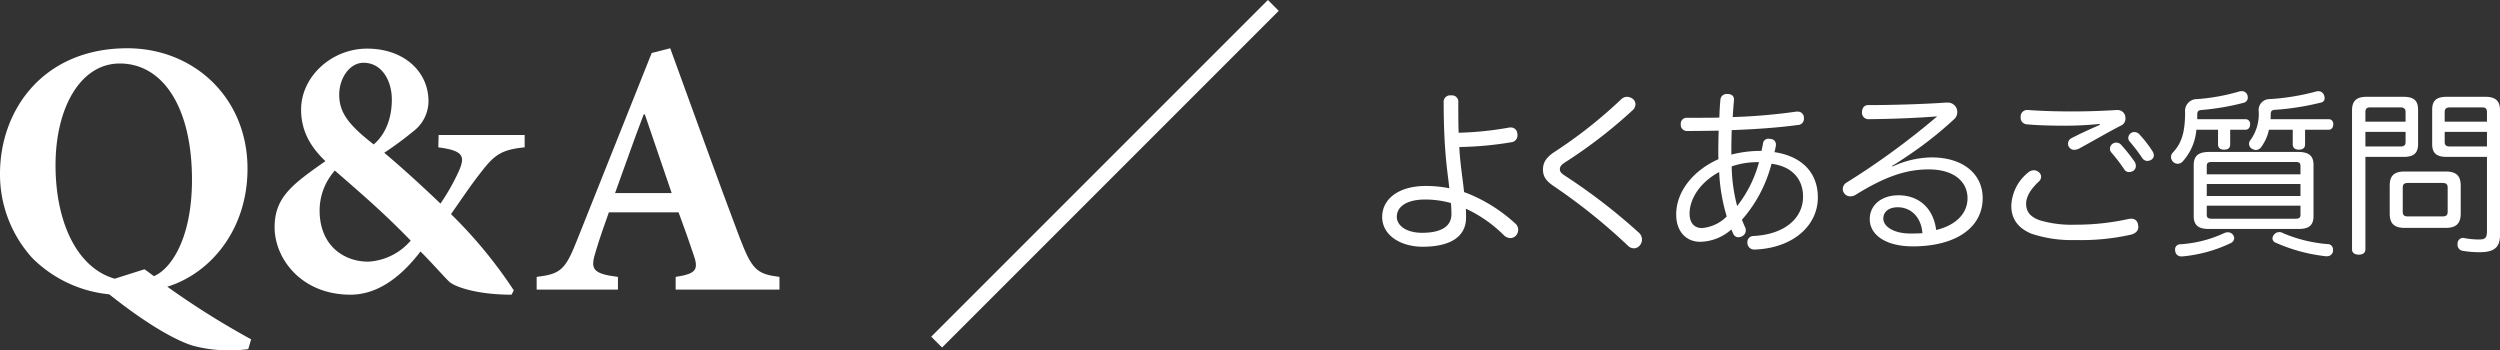
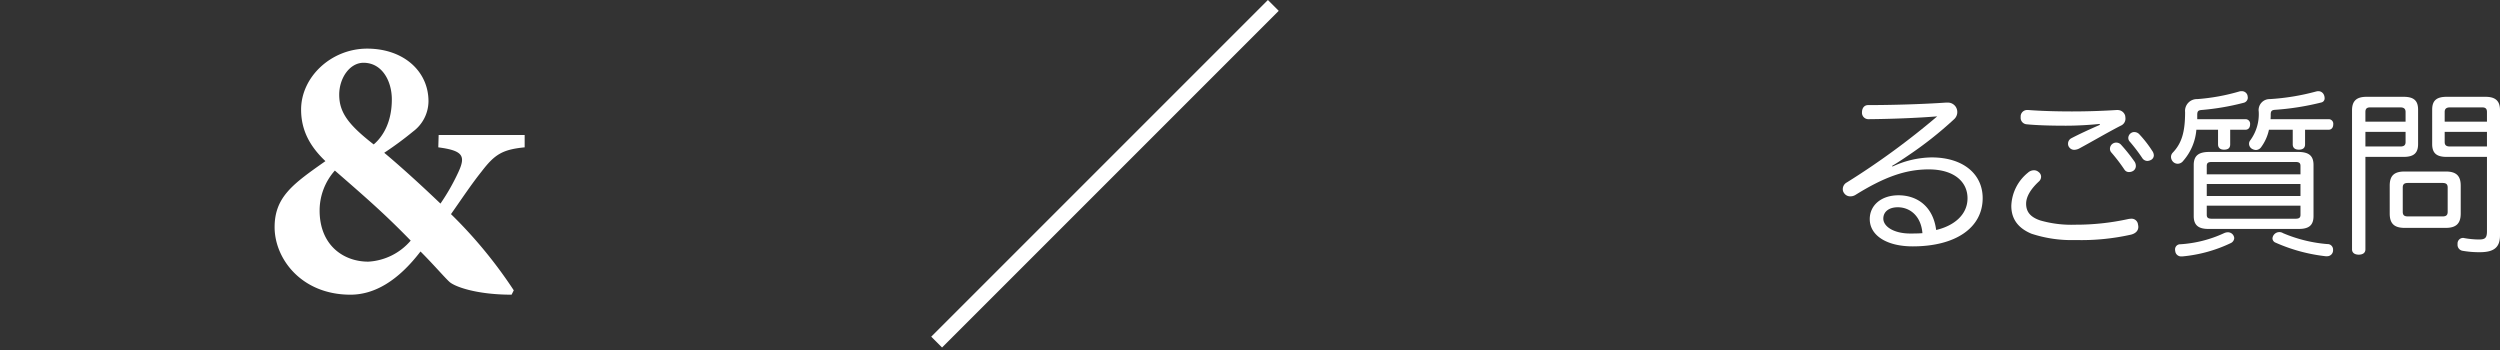
<svg xmlns="http://www.w3.org/2000/svg" viewBox="0 0 468.381 65.661">
  <rect x="0" y="0" width="468.381" height="65.661" fill="#333333" stroke="none" />
  <defs>
    <style>.b4c537be-2193-4bd0-8ae0-6a199ddb13c9{fill:#fff;}</style>
  </defs>
  <g id="bb735cda-59f7-49e5-9625-12769cd38ea3" data-name="レイヤー 2">
    <g id="ab6e68c3-87ba-4e12-a33a-2d97e4486c37" data-name="レイヤー 1">
-       <path class="b4c537be-2193-4bd0-8ae0-6a199ddb13c9" d="M46.508,65.408a26.515,26.515,0,0,1-9.995-.543c-2.176-.545-7.411-2.856-16.047-9.724a23.622,23.622,0,0,1-14.414-6.799A23.299,23.299,0,0,1,0,32.568C0,20.533,8.159,9.042,23.866,9.042c12.374,0,22.505,9.18,22.505,22.574,0,11.354-6.867,19.582-15.026,22.098a153.183,153.183,0,0,0,15.707,9.859ZM27.061,50.45c.612.408,1.224.884,1.768,1.292,3.128-1.292,7.14-6.936,7.14-18.086,0-13.531-5.44-21.758-13.531-21.758-7.411,0-12.034,8.363-12.034,19.038s4.012,19.241,11.083,21.281Z" />
      <path class="b4c537be-2193-4bd0-8ae0-6a199ddb13c9" d="M98.297,27.605c-4.216.408-5.644,1.36-8.092,4.556-1.903,2.38-3.603,4.963-5.711,7.955A85.806,85.806,0,0,1,96.257,54.394l-.408.816c-6.731,0-10.81-1.565-11.694-2.448-.952-.884-2.924-3.195-5.372-5.644C74.566,52.626,70.147,55.21,65.66,55.21c-9.18,0-14.211-6.731-14.211-12.648,0-5.711,3.535-8.158,9.519-12.374-2.787-2.652-4.556-5.644-4.556-9.655,0-6.119,5.644-11.423,12.375-11.423,6.8,0,11.491,4.216,11.491,9.859a7.118,7.118,0,0,1-2.855,5.644,63.545,63.545,0,0,1-5.439,4.011c1.972,1.632,5.847,5.032,10.538,9.52a39.745,39.745,0,0,0,3.332-5.848c1.428-3.06.952-4.079-3.739-4.691l.067-2.312H98.297ZM76.946,45.079c-4.963-5.1-8.431-8.092-14.21-13.123A11.28,11.28,0,0,0,59.88,39.435c0,6.527,4.488,9.587,9.111,9.587A11.259,11.259,0,0,0,76.946,45.079ZM63.552,17.745c0,3.4,1.836,5.712,6.46,9.315,1.768-1.496,3.399-4.216,3.399-8.432,0-3.467-1.836-6.867-5.304-6.867C65.523,11.762,63.552,14.618,63.552,17.745Z" />
-       <path class="b4c537be-2193-4bd0-8ae0-6a199ddb13c9" d="M126.587,54.258v-2.38c4.011-.612,4.352-1.428,3.264-4.419-.681-2.04-1.7-4.964-2.72-7.684H114.076c-.748,2.107-1.632,4.556-2.448,7.275-1.02,3.264-.815,4.215,4.147,4.827v2.38H100.545v-2.38c4.488-.544,5.372-1.292,7.615-7.003L122.099,9.926l3.468-.884c4.352,11.899,8.567,23.73,12.987,35.425,2.312,5.983,3.127,6.867,7.479,7.411v2.38Zm-5.78-32.841h-.203c-1.904,4.964-3.603,9.927-5.372,14.755h10.607Z" />
      <path class="b4c537be-2193-4bd0-8ae0-6a199ddb13c9" d="M174.466,63.076,237.543,0l2.029,2.03L176.496,65.106Z" />
-       <path class="b4c537be-2193-4bd0-8ae0-6a199ddb13c9" d="M275.494,36.455a29.423,29.423,0,0,1,8.317,5.347,1.562,1.562,0,0,1,.627,1.255,1.682,1.682,0,0,1-.397,1.056,1.455,1.455,0,0,1-1.056.495,1.819,1.819,0,0,1-1.221-.528,25.037,25.037,0,0,0-7.13-4.983c.033.627.033,1.188.033,1.749-.033,3.664-3.201,5.38-8.119,5.38-4.191,0-7.591-2.179-7.591-5.578,0-3.432,3.168-5.809,8.185-5.809a22.64,22.64,0,0,1,4.39.43c-.065-.561-.132-1.155-.197-1.717-.265-2.014-.462-3.993-.595-5.875-.165-2.476-.264-5.149-.264-8.449a1.213,1.213,0,0,1,1.386-1.353,1.191,1.191,0,0,1,1.353,1.353c0,2.112,0,3.961.066,5.644a61.839,61.839,0,0,0,9.373-.958,1.389,1.389,0,0,1,.363-.032,1.198,1.198,0,0,1,1.254,1.089,1.345,1.345,0,0,1,.033.363,1.28,1.28,0,0,1-1.188,1.32,64.243,64.243,0,0,1-9.703.891c.033,1.254.198,2.871.561,5.743.133.924.231,1.848.33,2.706C274.702,36.125,275.099,36.29,275.494,36.455Zm-8.482.925c-3.399,0-5.314,1.287-5.314,3.234,0,1.683,1.815,3.003,4.753,3.003,3.201,0,5.479-.99,5.479-3.498q0-.99-.099-2.08A18.084,18.084,0,0,0,267.012,37.38Z" />
-       <path class="b4c537be-2193-4bd0-8ae0-6a199ddb13c9" d="M306.409,19.523a1.501,1.501,0,0,1-.528,1.123,91.367,91.367,0,0,1-12.707,9.802c-.759.495-.924.825-.924,1.287s.264.76,1.155,1.32A110.136,110.136,0,0,1,307.036,43.584a1.729,1.729,0,0,1,.594,1.287,1.689,1.689,0,0,1-.396,1.09,1.44,1.44,0,0,1-1.122.561,1.621,1.621,0,0,1-1.155-.527,109.334,109.334,0,0,0-13.862-11.123c-1.518-1.023-2.014-1.881-2.014-3.103,0-1.32.595-2.277,2.146-3.301A87.017,87.017,0,0,0,303.735,18.6a1.614,1.614,0,0,1,1.089-.462,1.848,1.848,0,0,1,1.09.396A1.268,1.268,0,0,1,306.409,19.523Z" />
-       <path class="b4c537be-2193-4bd0-8ae0-6a199ddb13c9" d="M318.528,45.301c-2.574,0-4.489-1.882-4.489-5.116,0-4.39,3.301-8.317,7.922-10.363-.033-.462-.033-.924-.033-1.419,0-1.32.033-2.641.066-3.928-1.849.033-3.894.066-5.842.066a1.156,1.156,0,0,1-1.255-1.288,1.1,1.1,0,0,1,1.155-1.188H317.77c1.419,0,2.871,0,4.356-.033.033-1.155.099-2.344.198-3.366a1.158,1.158,0,0,1,1.254-1.057h.165c.792.066,1.122.43,1.122,1.057v.165c-.1.957-.165,1.979-.231,3.103a107.796,107.796,0,0,0,11.915-1.023h.232a1.139,1.139,0,0,1,1.188,1.089v.232a1.151,1.151,0,0,1-1.155,1.188c-3.663.495-7.854.793-12.376.958-.033,1.221-.066,2.442-.066,3.696v.891a21.784,21.784,0,0,1,5.644-.692c.132-.561.231-1.057.297-1.452a.999.999,0,0,1,1.09-.825.839.839,0,0,1,.264.032,1.036,1.036,0,0,1,1.057,1.023v.198c-.066.396-.165.825-.265,1.254,5.38.825,8.119,4.059,8.119,8.482,0,5.347-4.72,9.505-11.815,9.77h-.066a1.27,1.27,0,0,1-1.32-1.254v-.066a1.146,1.146,0,0,1,1.155-1.222c5.875-.297,9.274-3.366,9.274-7.359,0-3.301-2.046-5.677-5.907-6.172a25.615,25.615,0,0,1-5.545,10.495c.165.397.33.825.56,1.32a1.494,1.494,0,0,1,.165.66,1.232,1.232,0,0,1-.726,1.122,1.77,1.77,0,0,1-.66.165,1.021,1.021,0,0,1-.925-.561c-.132-.264-.264-.594-.396-.891A9.045,9.045,0,0,1,318.528,45.301Zm3.564-13.07c-3.631,1.947-5.545,5.05-5.545,7.789,0,1.815.957,2.707,2.31,2.707a7.375,7.375,0,0,0,4.653-2.179A33.574,33.574,0,0,1,322.093,32.23Zm7.459-1.848a14.715,14.715,0,0,0-5.115.792,31.022,31.022,0,0,0,1.022,7.426A22.849,22.849,0,0,0,329.552,30.383Z" />
      <path class="b4c537be-2193-4bd0-8ae0-6a199ddb13c9" d="M354.56,31.207a17.787,17.787,0,0,1,7.327-1.716c5.941,0,9.571,3.136,9.571,7.624,0,5.545-5.049,9.043-13.103,9.043-4.885,0-8.053-2.046-8.053-5.115,0-2.574,2.144-4.456,5.38-4.456,3.564,0,6.502,2.146,7.062,6.502,3.366-.792,5.875-2.871,5.875-5.94,0-3.136-2.574-5.413-7.261-5.413-4.39,0-8.384,1.452-13.797,4.819a1.794,1.794,0,0,1-.891.231,1.365,1.365,0,0,1-1.188-.627,1.188,1.188,0,0,1-.231-.727,1.421,1.421,0,0,1,.759-1.254,142.853,142.853,0,0,0,16.932-12.377c-3.598.298-8.647.495-12.872.528a1.196,1.196,0,0,1-1.221-1.287c0-.759.396-1.353,1.154-1.353,4.456,0,10.1-.165,14.489-.462h.297a1.762,1.762,0,0,1,1.65.825,1.808,1.808,0,0,1-.362,2.311,70.27,70.27,0,0,1-8.614,6.799c-.925.627-2.047,1.387-2.971,1.914Zm.99,7.625c-1.716,0-2.706.891-2.706,2.112,0,1.518,1.98,2.772,4.918,2.805.792,0,1.617,0,2.409-.065C359.908,40.449,357.828,38.832,355.551,38.832Z" />
      <path class="b4c537be-2193-4bd0-8ae0-6a199ddb13c9" d="M379.928,32.362A1.694,1.694,0,0,1,381.05,31.9a1.306,1.306,0,0,1,.892.33,1.096,1.096,0,0,1,.462.892,1.202,1.202,0,0,1-.429.891c-1.485,1.387-2.377,2.806-2.377,4.159,0,1.584.892,2.541,2.674,3.135a21.124,21.124,0,0,0,6.534.792,45.794,45.794,0,0,0,9.902-1.056,3.637,3.637,0,0,1,.561-.066,1.203,1.203,0,0,1,1.287,1.057,2.576,2.576,0,0,1,.066.462c0,.727-.495,1.222-1.32,1.452a42.445,42.445,0,0,1-10.43,1.023,23.963,23.963,0,0,1-8.284-1.188c-2.442-1.023-3.763-2.706-3.763-5.215A8.349,8.349,0,0,1,379.928,32.362ZM393.36,23.221c-1.914.197-4.225.33-6.304.33-2.673,0-5.38-.066-7.359-.265a1.212,1.212,0,0,1-1.123-1.287v-.23a1.209,1.209,0,0,1,1.32-1.155h.165c2.079.165,5.017.264,8.119.264,3.268,0,6.305-.132,8.351-.264h.165a1.478,1.478,0,0,1,1.452,1.022,3.625,3.625,0,0,1,.066.595,1.42,1.42,0,0,1-.892,1.32c-2.442,1.254-5.182,2.871-7.69,4.225a2.224,2.224,0,0,1-1.022.297,1.159,1.159,0,0,1-.925-.462,1.038,1.038,0,0,1-.231-.693,1.145,1.145,0,0,1,.627-1.023c1.452-.759,3.301-1.617,5.347-2.508Zm3.136,3.498a1.179,1.179,0,0,1,.858.363,32.355,32.355,0,0,1,2.607,3.268,1.504,1.504,0,0,1,.198.726,1.111,1.111,0,0,1-.43.892,1.444,1.444,0,0,1-.825.264.98.98,0,0,1-.891-.462,32.383,32.383,0,0,0-2.475-3.234,1.009,1.009,0,0,1-.232-.66,1.153,1.153,0,0,1,.463-.924A1.123,1.123,0,0,1,396.496,26.719Zm3.366-1.98a1.308,1.308,0,0,1,.925.397,21.206,21.206,0,0,1,2.442,3.136,1.49,1.49,0,0,1,.297.825.98.98,0,0,1-.462.824,1.564,1.564,0,0,1-.76.232,1.155,1.155,0,0,1-.957-.562,31.742,31.742,0,0,0-2.311-3.036,1.01,1.01,0,0,1-.297-.693,1.143,1.143,0,0,1,.495-.924A1.09,1.09,0,0,1,399.862,24.738Z" />
      <path class="b4c537be-2193-4bd0-8ae0-6a199ddb13c9" d="M411.495,24.31a10.077,10.077,0,0,1-2.476,5.842,1.312,1.312,0,0,1-1.022.528,1.252,1.252,0,0,1-.793-.297,1.348,1.348,0,0,1-.462-.99,1.168,1.168,0,0,1,.297-.76c1.684-1.749,2.344-3.828,2.344-7.624a2.212,2.212,0,0,1,2.277-2.442,37.881,37.881,0,0,0,7.954-1.452,1.47,1.47,0,0,1,.363-.033,1.099,1.099,0,0,1,1.089.76,2.577,2.577,0,0,1,.066.462.999.999,0,0,1-.792.957,46.629,46.629,0,0,1-7.954,1.353c-.561.065-.727.264-.727.891v.825h9.011a.852.852,0,0,1,.891.957c0,.627-.33,1.024-.891,1.024H417.832v2.739c0,.627-.33.99-1.155.99-.726,0-1.122-.363-1.122-.99V24.31Zm5.875,19.209a1.189,1.189,0,0,1,.957.429,1.21,1.21,0,0,1,.264.66,1.102,1.102,0,0,1-.627.924,26.634,26.634,0,0,1-9.109,2.509h-.165a1.099,1.099,0,0,1-1.155-1.023.838.838,0,0,1-.032-.264.953.953,0,0,1,.99-.99,22.847,22.847,0,0,0,8.185-2.079A1.764,1.764,0,0,1,417.37,43.519Zm13.169-15.051c2.013,0,2.904.693,2.904,2.442v9.571c0,1.717-.858,2.41-2.739,2.41H413.739c-1.848,0-2.739-.693-2.739-2.41V30.91c0-1.749.924-2.442,2.904-2.442Zm.462,4.192v-1.585c0-.561-.297-.726-.924-.726H414.366c-.627,0-.924.165-.924.726V32.66Zm0,1.814H413.442V36.72H431.001Zm-17.559,4.06V40.251c0,.56.297.726.924.726h15.711c.627,0,.924-.165.924-.726V38.534Zm11.65-14.225a8.419,8.419,0,0,1-1.419,3.201,1.257,1.257,0,0,1-1.023.595,1.597,1.597,0,0,1-.692-.198,1.115,1.115,0,0,1-.595-.957,1.01,1.01,0,0,1,.231-.66,8.298,8.298,0,0,0,1.584-5.38,2.052,2.052,0,0,1,2.079-2.344,42.946,42.946,0,0,0,8.648-1.419,1.917,1.917,0,0,1,.429-.066,1.133,1.133,0,0,1,1.057.693,1.539,1.539,0,0,1,.132.627.776.776,0,0,1-.594.792,49.4,49.4,0,0,1-8.779,1.387c-.595.066-.727.297-.727.924a7.041,7.041,0,0,1-.032.825H436.249a.852.852,0,0,1,.891.957c0,.627-.33,1.024-.891,1.024h-4.39v2.739c0,.627-.363.99-1.155.99-.76,0-1.155-.363-1.155-.99V24.31Zm12.014,22.443v.198a1.105,1.105,0,0,1-1.154,1.056h-.231a31.72,31.72,0,0,1-9.373-2.541.893.893,0,0,1-.595-.792,1.225,1.225,0,0,1,.297-.727,1.3,1.3,0,0,1,1.684-.264,26.768,26.768,0,0,0,8.284,2.046A1.024,1.024,0,0,1,437.106,46.753Z" />
      <path class="b4c537be-2193-4bd0-8ae0-6a199ddb13c9" d="M443.165,46.72c0,.66-.495.99-1.254.99-.726,0-1.254-.33-1.254-.99V20.679c0-1.749.825-2.541,2.706-2.541h6.964c1.882,0,2.707.693,2.707,2.409v6.436c0,1.717-.825,2.41-2.707,2.41H443.165ZM450.69,20.976c0-.627-.363-.857-.99-.857h-5.644c-.595,0-.892.23-.892.857V22.791H450.69Zm-.99,6.47c.627,0,.99-.198.99-.825v-1.914H443.165v2.739Zm8.516,4.686c1.914,0,2.805.759,2.805,2.641V40.02c0,1.882-.891,2.674-2.805,2.674h-7.69c-1.947,0-2.806-.792-2.806-2.674v-5.247c0-1.882.858-2.641,2.806-2.641Zm-.627,8.416c.659,0,.989-.198.989-.858V35.135c0-.66-.33-.858-.989-.858h-6.437c-.66,0-.99.197-.99.858V39.69c0,.66.33.858.99.858Zm.792-11.155c-1.882,0-2.707-.693-2.707-2.41V20.547c0-1.716.825-2.409,2.707-2.409h7.294c1.881,0,2.706.792,2.706,2.509V44.079c0,2.179-1.024,3.169-3.729,3.169a17.83,17.83,0,0,1-3.301-.265,1.127,1.127,0,0,1-.924-1.188v-.231a1.04,1.04,0,0,1,1.023-.99.556.556,0,0,1,.231.033,16.32,16.32,0,0,0,2.739.264c1.155,0,1.519-.264,1.519-1.551V29.393Zm7.558-8.417c0-.627-.297-.857-.891-.857h-6.04c-.627,0-.99.23-.99.857V22.791h7.921Zm0,3.73h-7.921V26.62c0,.627.363.825.99.825h6.931Z" />
    </g>
  </g>
</svg>